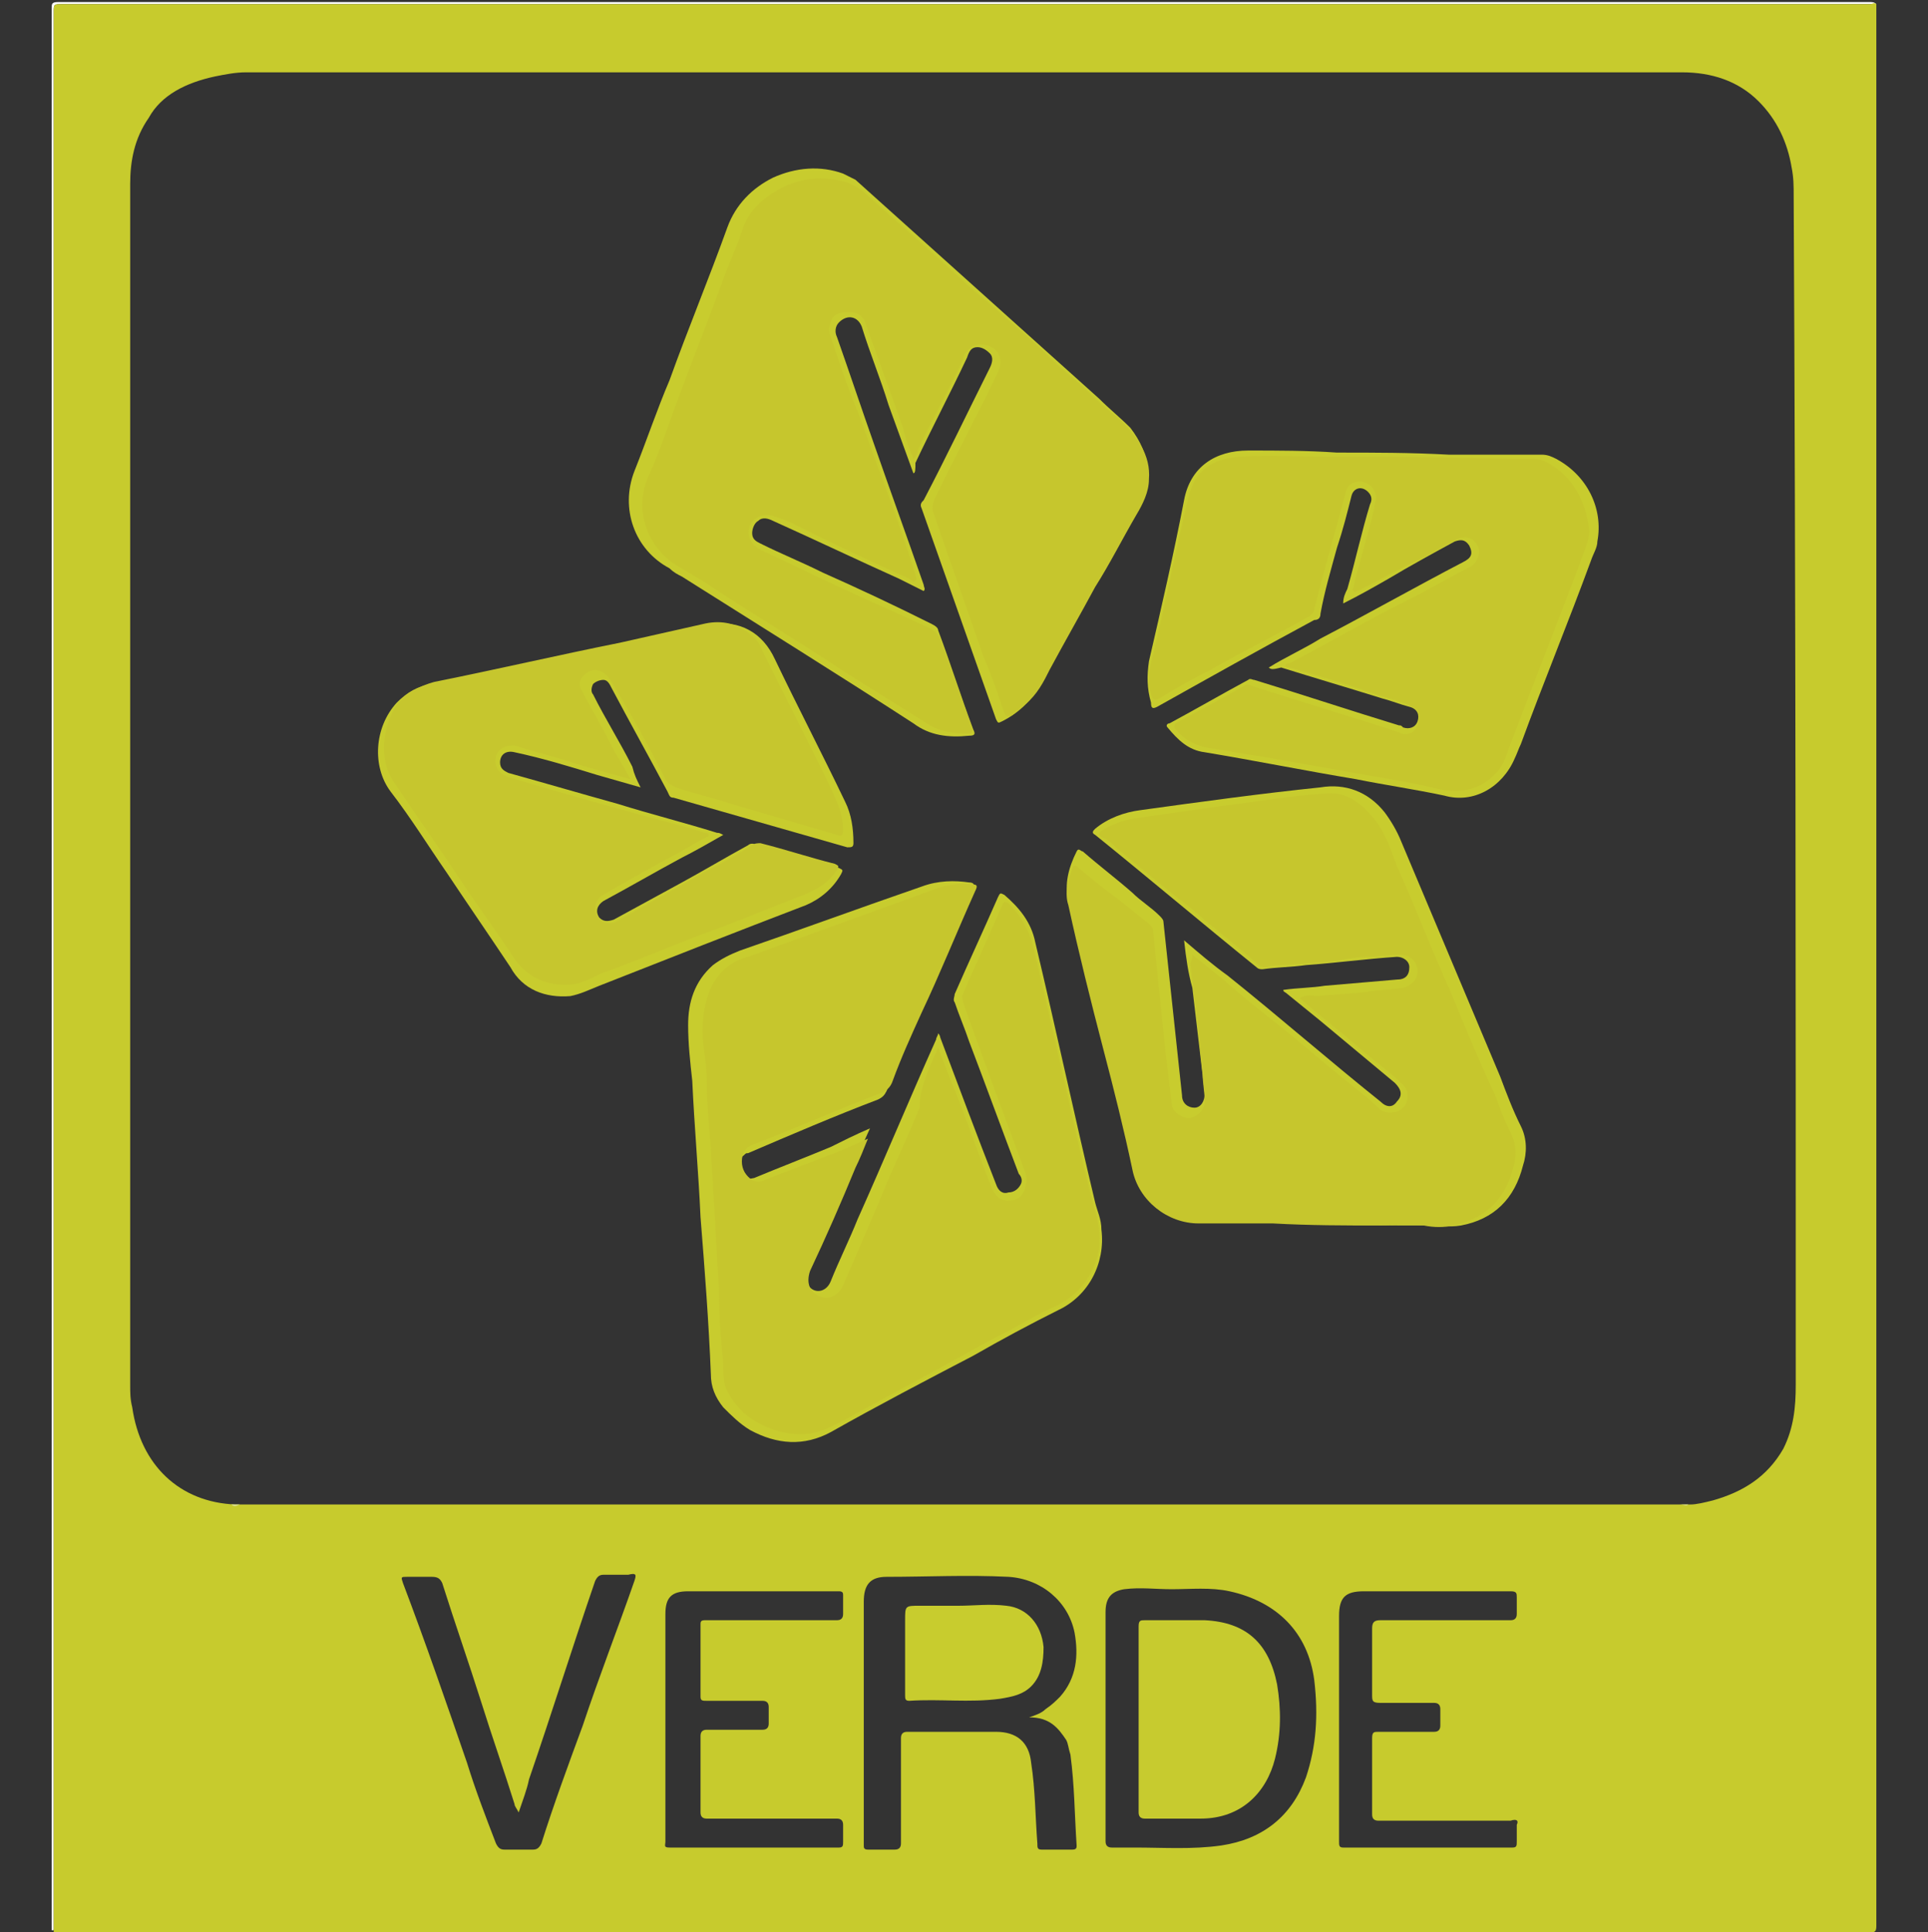
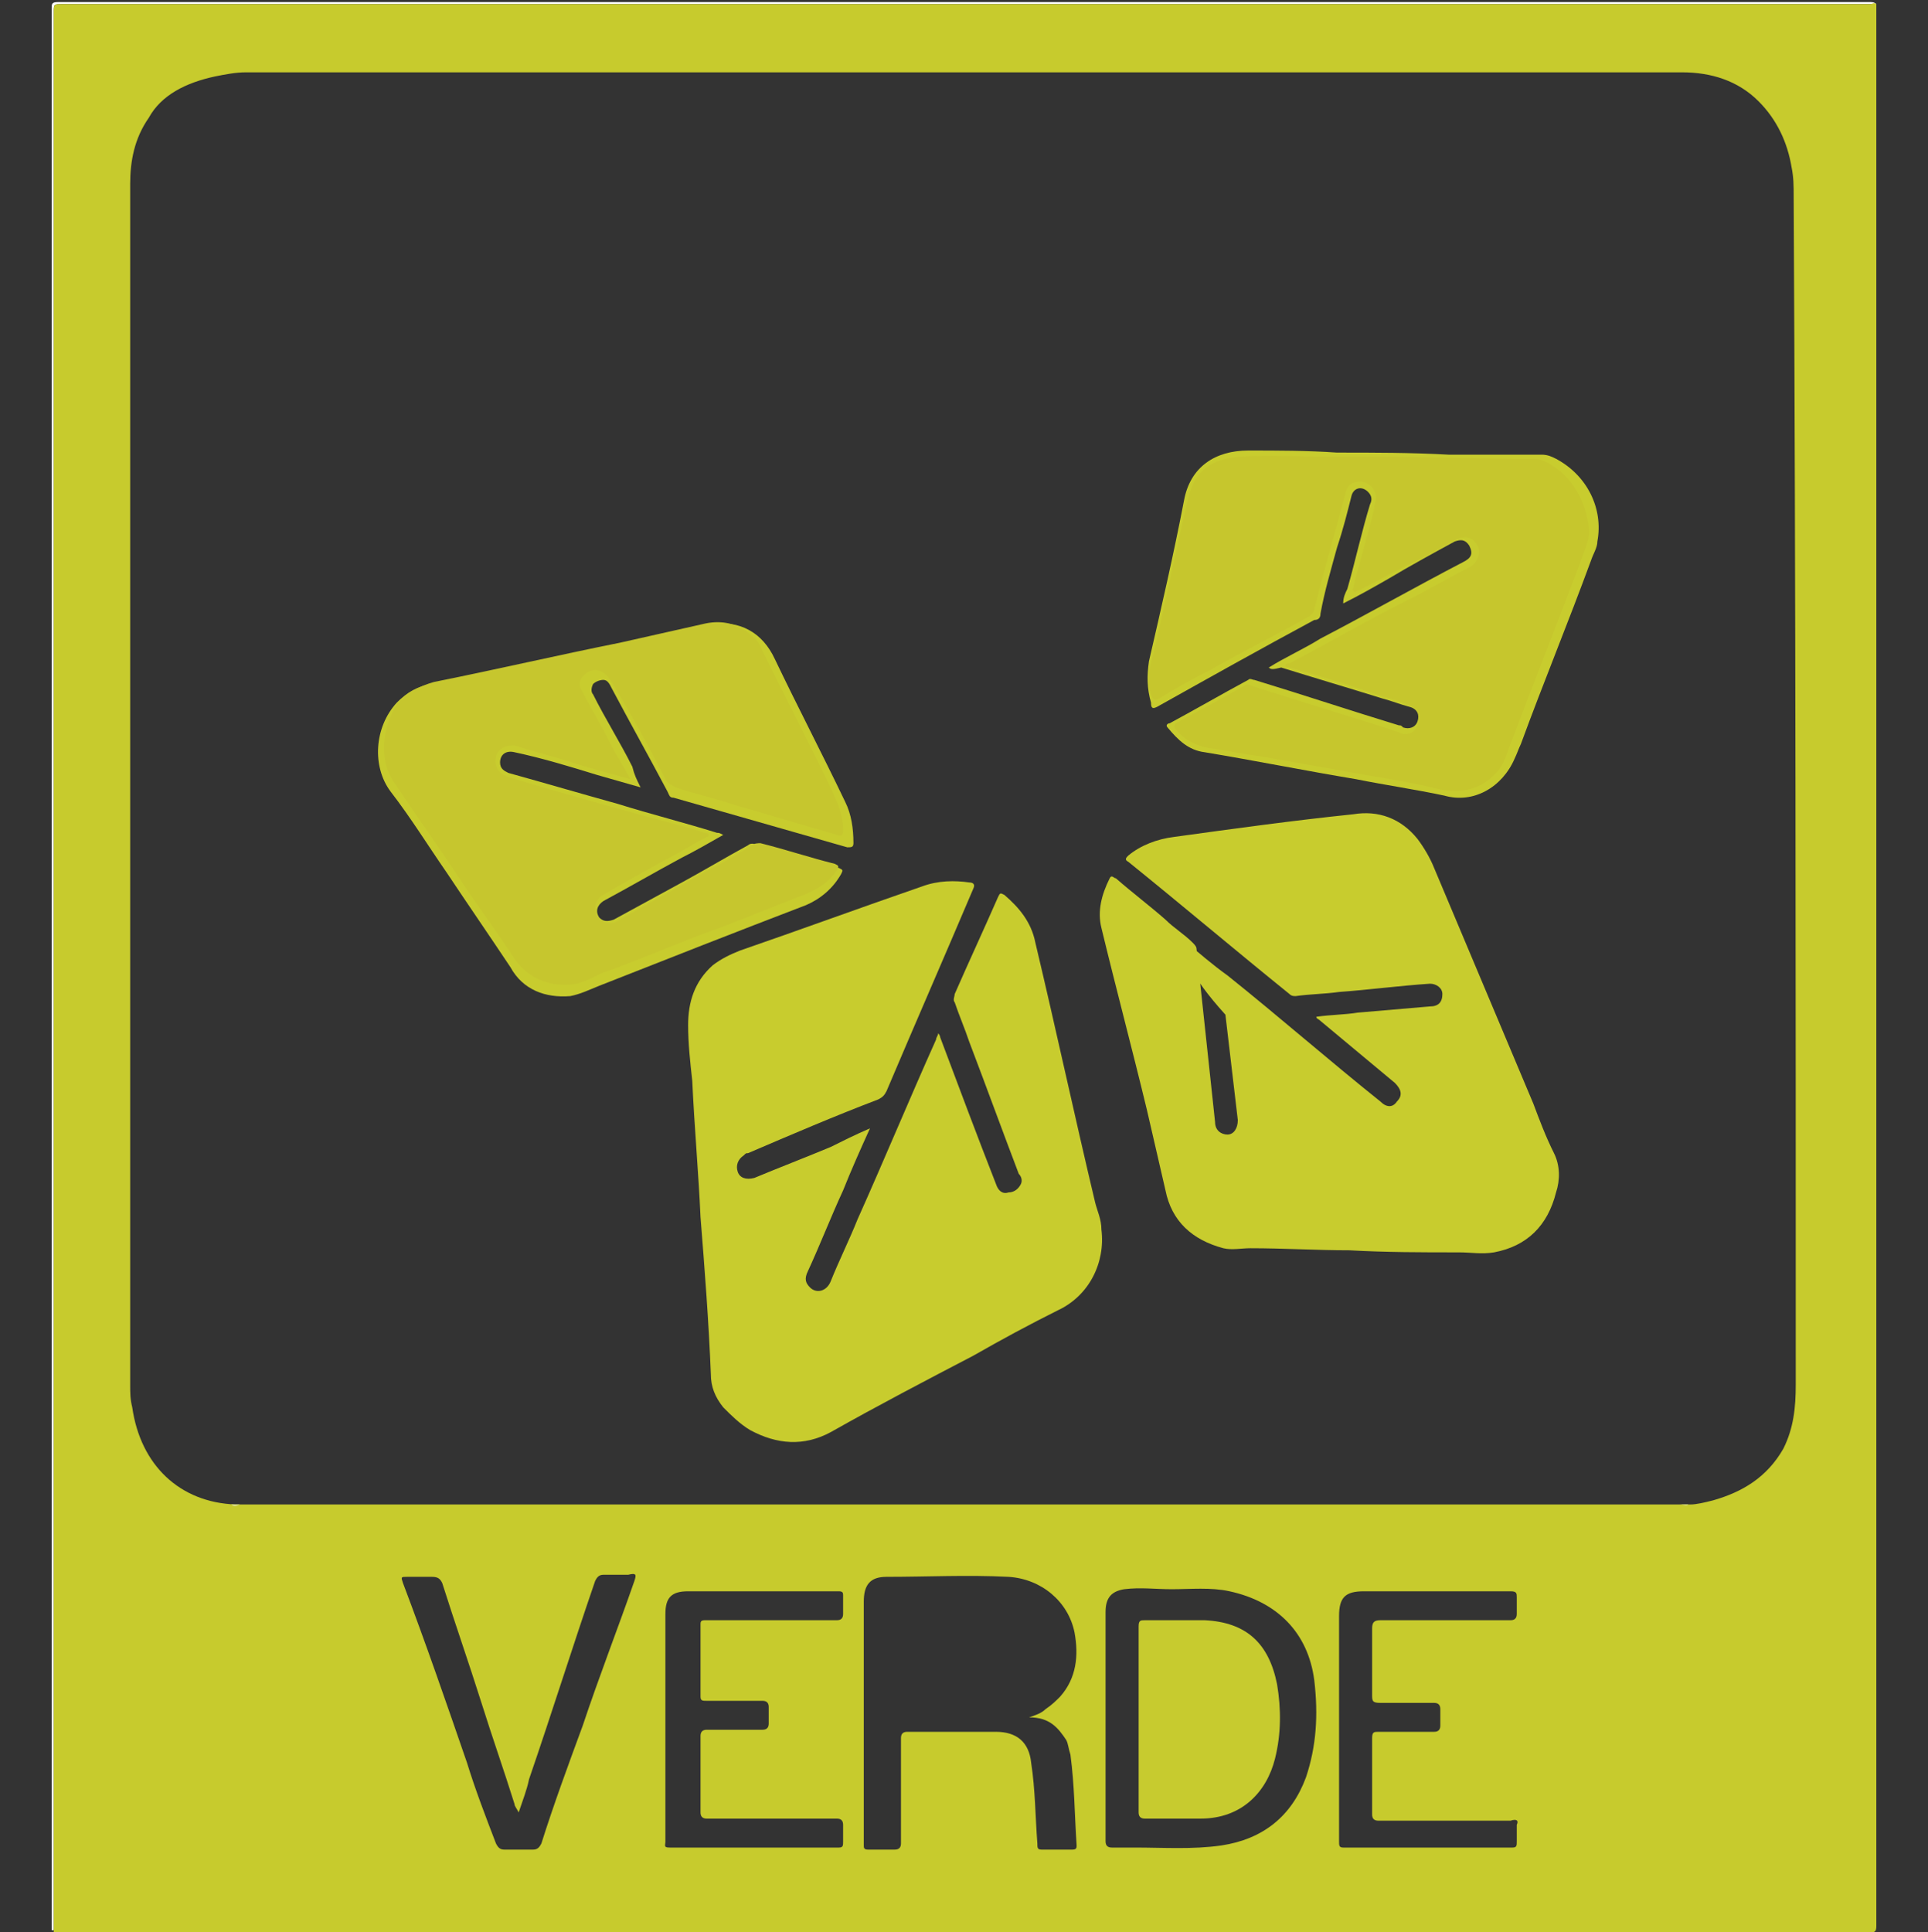
<svg xmlns="http://www.w3.org/2000/svg" version="1.1" id="Capa_1" x="0px" y="0px" viewBox="0 0 93.3 93.5" style="enable-background:new 0 0 93.3 93.5;" xml:space="preserve">
  <rect x="0" y="0" width="93.3" height="93.5" fill="#333333" stroke="none" />
  <style type="text/css">
	.st0{fill:#FFFFFF;}
	.st1{fill:#C7CB2D;}
	.st2{fill:#DFE396;}
	.st3{fill:#C8CC2E;}
	.st4{fill:#C6C62D;}
	.st5{fill:#C6C62E;}
	.st6{fill:#C7CB2F;}
</style>
  <g id="Capa_5">
</g>
  <g id="pauta">
</g>
  <g id="Guías">
</g>
  <g>
    <path class="st0" d="M90.8,0.2c-29.3,0-58.5,0-87.8,0c-0.4,0-0.4,0-0.4,0.4c0,30.9,0,61.9,0,92.8c0,0-0.1,0-0.1,0   c0-0.1,0-0.2,0-0.2c0-30.9,0-61.9,0-92.8c0-0.2,0-0.3,0.3-0.3c29.2,0,58.5,0,87.7,0C90.6,0.1,90.7,0.1,90.8,0.2z" />
    <path class="st1" d="M90.8,0.2c-0.1-0.1-0.2,0-0.3,0c-29.2,0-58.3,0-87.5,0c-0.4,0-0.4,0-0.4,0.4c0,30.9,0,61.7,0,92.6   c0,0.1,0,0.2,0,0.3c29.3,0,58.6,0,87.9,0c0.2,0,0.3,0,0.3-0.3C90.8,62.2,90.8,31.2,90.8,0.2z M30.7,76.5c-0.8,2.3-1.7,4.6-2.5,7   c-0.7,1.9-1.4,3.8-2,5.7c-0.1,0.2-0.2,0.3-0.4,0.3c-0.5,0-0.9,0-1.4,0c-0.2,0-0.3-0.1-0.4-0.3c-0.5-1.3-1-2.6-1.4-3.9   c-1-2.9-2-5.8-3.1-8.7c-0.1-0.3-0.1-0.3,0.2-0.3c0.4,0,0.8,0,1.2,0c0.3,0,0.4,0.1,0.5,0.3c0.6,1.9,1.3,3.9,1.9,5.8   c0.5,1.6,1.1,3.3,1.6,4.9c0,0.1,0.1,0.2,0.2,0.4c0.2-0.6,0.4-1.1,0.5-1.6c1.1-3.2,2.1-6.4,3.2-9.6c0.1-0.2,0.2-0.3,0.4-0.3   c0.4,0,0.8,0,1.2,0C30.8,76.1,30.8,76.2,30.7,76.5z M40.8,88.3c0,0.3,0,0.5,0,0.8c0,0.2,0,0.3-0.2,0.3c-2.7,0-5.5,0-8.2,0   c-0.3,0-0.2-0.1-0.2-0.3c0-1.9,0-3.7,0-5.6c0-1.8,0-3.6,0-5.4c0-0.8,0.3-1.1,1.1-1.1c2.4,0,4.9,0,7.3,0c0.2,0,0.2,0.1,0.2,0.2   c0,0.3,0,0.6,0,0.9c0,0.2-0.1,0.3-0.3,0.3c-1.6,0-3.1,0-4.7,0c-0.6,0-1.1,0-1.7,0c-0.2,0-0.2,0.1-0.2,0.2c0,1.2,0,2.3,0,3.5   c0,0.2,0.1,0.2,0.3,0.2c0.9,0,1.8,0,2.7,0c0.2,0,0.3,0.1,0.3,0.3c0,0.3,0,0.5,0,0.8c0,0.2-0.1,0.3-0.3,0.3c-0.9,0-1.8,0-2.7,0   c-0.2,0-0.3,0.1-0.3,0.3c0,1.2,0,2.5,0,3.7c0,0.2,0.1,0.3,0.3,0.3c2.1,0,4.2,0,6.3,0C40.7,88,40.8,88.1,40.8,88.3z M51.6,84.2   c0.1,0.2,0.1,0.4,0.2,0.7c0.2,1.5,0.2,2.9,0.3,4.4c0,0.1,0,0.2-0.2,0.2c-0.5,0-1,0-1.5,0c-0.2,0-0.2-0.1-0.2-0.3   c-0.1-1.3-0.1-2.6-0.3-3.9c-0.1-1-0.7-1.5-1.7-1.5c-1.4,0-2.9,0-4.3,0c-0.2,0-0.3,0.1-0.3,0.3c0,1.7,0,3.4,0,5.1   c0,0.2-0.1,0.3-0.3,0.3c-0.4,0-0.8,0-1.3,0c-0.2,0-0.2-0.1-0.2-0.2c0-0.1,0-0.1,0-0.2c0-3.9,0-7.7,0-11.6c0-0.8,0.3-1.2,1.1-1.2   c2,0,3.9-0.1,5.9,0c1.6,0.1,2.9,1.2,3.2,2.7c0.2,1.1,0.1,2.2-0.7,3.1c-0.2,0.2-0.4,0.4-0.7,0.6c-0.2,0.2-0.5,0.3-0.8,0.4   C50.8,83.1,51.2,83.6,51.6,84.2z M63.2,86c-0.7,1.9-2.1,3-4.1,3.3c-1.4,0.2-2.8,0.1-4.2,0.1c-0.4,0-0.7,0-1.1,0   c-0.2,0-0.3-0.1-0.3-0.3c0-1.9,0-3.7,0-5.6c0-1.8,0-3.7,0-5.5c0-0.7,0.3-1,0.9-1.1c0.8-0.1,1.5,0,2.3,0c0.9,0,1.9-0.1,2.8,0.1   c2.3,0.5,3.8,2,4.1,4.3C63.8,83,63.7,84.5,63.2,86z M73.4,88.3c0,0.3,0,0.5,0,0.8c0,0.2,0,0.3-0.2,0.3c-2.7,0-5.5,0-8.2,0   c-0.2,0-0.2-0.1-0.2-0.3c0-1.9,0-3.7,0-5.6c0-1.8,0-3.6,0-5.3c0-0.9,0.3-1.2,1.2-1.2c1.7,0,3.4,0,5.1,0c0.7,0,1.3,0,2,0   c0.3,0,0.3,0.1,0.3,0.3c0,0.3,0,0.5,0,0.8c0,0.2-0.1,0.3-0.3,0.3c-2.1,0-4.2,0-6.3,0c-0.3,0-0.4,0.1-0.4,0.4c0,1.1,0,2.2,0,3.2   c0,0.3,0,0.4,0.4,0.4c0.9,0,1.7,0,2.6,0c0.2,0,0.3,0.1,0.3,0.3c0,0.3,0,0.5,0,0.8c0,0.2-0.1,0.3-0.3,0.3c-0.9,0-1.8,0-2.7,0   c-0.2,0-0.3,0-0.3,0.3c0,1.2,0,2.5,0,3.7c0,0.2,0.1,0.3,0.3,0.3c2.1,0,4.2,0,6.4,0C73.4,88,73.5,88.1,73.4,88.3z M86.9,67   c0,1.1-0.1,2.1-0.6,3.1c-0.8,1.4-2,2.1-3.4,2.5c-0.4,0.1-0.8,0.2-1.1,0.2c-0.1,0-0.2,0-0.3,0c-23.3,0-46.6,0-69.8,0   c-0.1,0-0.2,0-0.3,0c-2.7-0.1-4.6-1.9-5-4.7c-0.1-0.4-0.1-0.7-0.1-1.1c0-19.4,0-38.7,0-58.1c0-1.1,0.2-2.2,0.9-3.2   C7.8,4.6,9,4,10.4,3.7c0.5-0.1,1-0.2,1.5-0.2c23.2,0,46.4,0,69.5,0c1.4,0,2.7,0.4,3.7,1.4c0.9,0.9,1.4,2,1.6,3.2   c0.1,0.5,0.1,0.9,0.1,1.4C86.9,28.7,86.9,47.9,86.9,67z" />
    <path class="st2" d="M11.2,72.8c0.1,0,0.3,0,0.4,0c23.3,0,46.5,0,69.8,0c0.1,0,0.2,0,0.3,0c-0.1,0.1-0.2,0-0.4,0   c-23.2,0-46.5,0-69.7,0C11.4,72.9,11.3,72.9,11.2,72.8z" />
-     <path class="st3" d="M44.2,22.9c-0.4-1.1-0.8-2.2-1.2-3.3c-0.4-1.3-0.9-2.5-1.3-3.8c-0.2-0.5-0.7-0.6-1.1-0.2   c-0.2,0.2-0.2,0.5-0.1,0.7c0.6,1.7,1.2,3.5,1.8,5.2c0.8,2.3,1.6,4.5,2.4,6.8c0,0.1,0.1,0.2,0,0.3c-0.4-0.2-0.8-0.4-1.2-0.6   c-2-0.9-4.1-1.9-6.1-2.8c-0.2-0.1-0.5-0.2-0.7,0c-0.2,0.1-0.3,0.4-0.3,0.6c0,0.3,0.2,0.4,0.4,0.5c1,0.5,2,0.9,3,1.4   c1.8,0.8,3.5,1.6,5.3,2.5c0.2,0.1,0.3,0.2,0.3,0.3c0.6,1.6,1.1,3.2,1.7,4.8c0.1,0.2,0.1,0.3-0.2,0.3c-1,0.1-1.9,0-2.7-0.6   c-3.7-2.4-7.4-4.7-11.2-7.1c-0.2-0.1-0.4-0.2-0.6-0.4c-1.7-0.9-2.4-2.9-1.7-4.7c0.6-1.5,1.1-3,1.7-4.4c0.9-2.5,1.9-4.9,2.8-7.4   c0.4-1.1,1.2-1.9,2.2-2.4c1.1-0.5,2.3-0.6,3.4-0.2c0.2,0.1,0.4,0.2,0.6,0.3c3.9,3.5,7.9,7.1,11.8,10.6c0.5,0.5,1,0.9,1.5,1.4   c1,1.3,1.1,2.6,0.3,4c-1.6,2.8-3.2,5.7-4.7,8.5c-0.4,0.7-1,1.3-1.8,1.7c-0.2,0.1-0.2,0.1-0.3-0.1c-1.2-3.4-2.4-6.8-3.6-10.2   c-0.1-0.2,0-0.3,0.1-0.4c1.1-2.1,2.1-4.2,3.2-6.4c0.1-0.2,0.2-0.5,0-0.7c-0.2-0.2-0.4-0.3-0.6-0.3c-0.3,0-0.4,0.2-0.5,0.5   c-0.8,1.7-1.7,3.4-2.5,5.1C44.3,22.7,44.3,22.9,44.2,22.9z" />
    <path class="st3" d="M42.1,54.6c-0.5,1.1-0.9,2-1.3,3c-0.6,1.3-1.1,2.6-1.7,3.9c-0.2,0.4-0.1,0.6,0.1,0.8c0.3,0.3,0.8,0.2,1-0.3   c0.4-1,0.9-2,1.3-3c1.3-2.9,2.5-5.8,3.8-8.7c0-0.1,0.1-0.2,0.1-0.3c0.1,0.1,0.1,0.2,0.1,0.2c0.9,2.4,1.8,4.8,2.7,7.1   c0.1,0.3,0.3,0.5,0.6,0.4c0.3,0,0.5-0.2,0.6-0.4c0.1-0.2,0-0.4-0.1-0.5c-0.8-2.1-1.6-4.3-2.4-6.4c-0.2-0.6-0.5-1.3-0.7-1.9   c-0.1-0.1,0-0.3,0-0.4c0.7-1.6,1.4-3.1,2.1-4.7c0.1-0.2,0.1-0.2,0.3-0.1c0.7,0.6,1.3,1.3,1.5,2.3c1,4.2,1.9,8.4,2.9,12.6   c0.1,0.4,0.3,0.8,0.3,1.3c0.2,1.6-0.6,3.2-2.1,3.9c-1.4,0.7-2.7,1.4-4.1,2.2c-2.3,1.2-4.6,2.4-6.9,3.7c-1.3,0.7-2.6,0.6-3.9-0.1   c-0.5-0.3-0.9-0.7-1.3-1.1c-0.4-0.5-0.6-1-0.6-1.6c-0.1-2.5-0.3-5.1-0.5-7.6c-0.1-2.2-0.3-4.4-0.4-6.6c-0.1-0.9-0.2-1.8-0.2-2.7   c0-1.1,0.3-2.1,1.2-2.9c0.4-0.3,0.8-0.5,1.3-0.7c2.9-1,5.9-2.1,8.8-3.1c0.8-0.3,1.6-0.3,2.3-0.2c0.2,0,0.3,0.1,0.2,0.3   c-1.4,3.3-2.8,6.5-4.2,9.8c-0.1,0.2-0.2,0.3-0.4,0.4c-2.1,0.8-4.2,1.7-6.3,2.6c-0.1,0-0.1,0-0.2,0.1c-0.3,0.2-0.4,0.5-0.3,0.8   c0.1,0.3,0.4,0.4,0.8,0.3c1.2-0.5,2.5-1,3.7-1.5C40.8,55.2,41.4,54.9,42.1,54.6z" />
-     <path class="st3" d="M57.3,45.5c0.7,0.6,1.4,1.2,2.1,1.7c2.5,2,4.9,4.1,7.4,6.1c0.3,0.3,0.6,0.3,0.8,0c0.3-0.3,0.2-0.6-0.1-0.9   c-1.2-1-2.4-2-3.6-3c-0.5-0.4-1.1-0.9-1.6-1.3c-0.1-0.1-0.2-0.1-0.2-0.2c0.7-0.1,1.4-0.1,2-0.2c1.2-0.1,2.3-0.2,3.5-0.3   c0.4,0,0.6-0.2,0.6-0.6c0-0.3-0.3-0.5-0.6-0.5c-1.5,0.1-3,0.3-4.4,0.4c-0.7,0.1-1.4,0.1-2.1,0.2c-0.1,0-0.2,0-0.3-0.1   c-2.6-2.1-5.2-4.3-7.8-6.4c-0.2-0.1-0.1-0.2,0-0.3c0.6-0.5,1.4-0.8,2.2-0.9c2.9-0.4,5.8-0.8,8.7-1.1c1.2-0.2,2.3,0.2,3.1,1.2   c0.3,0.4,0.6,0.9,0.8,1.4c1.6,3.8,3.2,7.6,4.8,11.4c0.3,0.8,0.6,1.6,1,2.4c0.3,0.6,0.3,1.3,0.1,1.9c-0.4,1.6-1.4,2.6-3,2.9   c-0.6,0.1-1.1,0-1.7,0c-1.8,0-3.5,0-5.3-0.1c-1.6,0-3.2-0.1-4.8-0.1c-0.4,0-0.9,0.1-1.3,0c-1.5-0.4-2.5-1.3-2.8-2.8   c-0.3-1.3-0.6-2.6-0.9-3.9c-0.7-2.9-1.5-5.9-2.2-8.8c-0.2-0.8,0-1.6,0.4-2.4c0.1-0.2,0.2,0,0.3,0c0.8,0.7,1.6,1.3,2.4,2   c0.4,0.4,0.9,0.7,1.3,1.1c0.1,0.1,0.2,0.2,0.2,0.3c0.3,2.8,0.6,5.6,0.9,8.4c0,0.4,0.3,0.6,0.6,0.6c0.3,0,0.5-0.3,0.5-0.7   c-0.2-1.7-0.4-3.4-0.6-5.1C57.5,47.1,57.4,46.4,57.3,45.5z" />
+     <path class="st3" d="M57.3,45.5c0.7,0.6,1.4,1.2,2.1,1.7c2.5,2,4.9,4.1,7.4,6.1c0.3,0.3,0.6,0.3,0.8,0c0.3-0.3,0.2-0.6-0.1-0.9   c-1.2-1-2.4-2-3.6-3c-0.1-0.1-0.2-0.1-0.2-0.2c0.7-0.1,1.4-0.1,2-0.2c1.2-0.1,2.3-0.2,3.5-0.3   c0.4,0,0.6-0.2,0.6-0.6c0-0.3-0.3-0.5-0.6-0.5c-1.5,0.1-3,0.3-4.4,0.4c-0.7,0.1-1.4,0.1-2.1,0.2c-0.1,0-0.2,0-0.3-0.1   c-2.6-2.1-5.2-4.3-7.8-6.4c-0.2-0.1-0.1-0.2,0-0.3c0.6-0.5,1.4-0.8,2.2-0.9c2.9-0.4,5.8-0.8,8.7-1.1c1.2-0.2,2.3,0.2,3.1,1.2   c0.3,0.4,0.6,0.9,0.8,1.4c1.6,3.8,3.2,7.6,4.8,11.4c0.3,0.8,0.6,1.6,1,2.4c0.3,0.6,0.3,1.3,0.1,1.9c-0.4,1.6-1.4,2.6-3,2.9   c-0.6,0.1-1.1,0-1.7,0c-1.8,0-3.5,0-5.3-0.1c-1.6,0-3.2-0.1-4.8-0.1c-0.4,0-0.9,0.1-1.3,0c-1.5-0.4-2.5-1.3-2.8-2.8   c-0.3-1.3-0.6-2.6-0.9-3.9c-0.7-2.9-1.5-5.9-2.2-8.8c-0.2-0.8,0-1.6,0.4-2.4c0.1-0.2,0.2,0,0.3,0c0.8,0.7,1.6,1.3,2.4,2   c0.4,0.4,0.9,0.7,1.3,1.1c0.1,0.1,0.2,0.2,0.2,0.3c0.3,2.8,0.6,5.6,0.9,8.4c0,0.4,0.3,0.6,0.6,0.6c0.3,0,0.5-0.3,0.5-0.7   c-0.2-1.7-0.4-3.4-0.6-5.1C57.5,47.1,57.4,46.4,57.3,45.5z" />
    <path class="st3" d="M61.4,32.3c0.8-0.5,1.7-0.9,2.5-1.4c2.3-1.2,4.6-2.5,6.9-3.7c0.4-0.2,0.5-0.4,0.3-0.8   c-0.2-0.3-0.4-0.3-0.7-0.2c-1.1,0.6-2.2,1.2-3.2,1.8c-0.7,0.4-1.4,0.8-2.2,1.2c0-0.3,0.1-0.5,0.2-0.7c0.4-1.4,0.7-2.8,1.1-4.1   c0.1-0.2,0.1-0.4-0.1-0.6c-0.3-0.3-0.7-0.2-0.8,0.2c-0.2,0.8-0.4,1.6-0.7,2.5c-0.3,1.1-0.6,2.1-0.8,3.2c0,0.2-0.1,0.3-0.3,0.3   c-2.6,1.4-5.1,2.8-7.6,4.2c-0.2,0.1-0.3,0.1-0.3-0.2c-0.2-0.7-0.2-1.3-0.1-2c0.6-2.6,1.2-5.2,1.7-7.8c0.3-1.6,1.5-2.4,3.1-2.4   c1.4,0,2.9,0,4.3,0.1c1.8,0,3.6,0,5.4,0.1c1.5,0,3,0,4.5,0c0.3,0,0.5,0.1,0.7,0.2c1.5,0.8,2.3,2.4,2,4c0,0.3-0.2,0.6-0.3,0.9   c-1.1,3-2.3,5.9-3.4,8.9c-0.1,0.2-0.2,0.5-0.3,0.7c-0.6,1.4-2,2.2-3.4,1.8c-1.4-0.3-2.8-0.5-4.3-0.8c-2.4-0.4-4.9-0.9-7.3-1.3   c-0.8-0.1-1.3-0.6-1.8-1.2c-0.1-0.1,0-0.2,0.1-0.2c1.3-0.7,2.5-1.4,3.8-2.1c0.1-0.1,0.2,0,0.3,0c2.3,0.7,4.7,1.5,7,2.2   c0.1,0,0.1,0,0.2,0.1c0.3,0.1,0.6,0,0.7-0.3c0.1-0.3,0-0.6-0.4-0.7c-0.4-0.1-0.9-0.3-1.3-0.4c-1.6-0.5-3.3-1-4.9-1.5   C61.6,32.4,61.5,32.4,61.4,32.3z" />
    <path class="st3" d="M31,38.1c-0.7-0.2-1.4-0.4-2.1-0.6c-1.3-0.4-2.6-0.8-4-1.1c-0.4-0.1-0.7,0.1-0.7,0.5c0,0.3,0.2,0.4,0.4,0.5   c1.8,0.5,3.5,1,5.3,1.5c1.6,0.5,3.2,0.9,4.8,1.4c0.1,0,0.1,0,0.3,0.1c-0.7,0.4-1.4,0.8-2,1.1c-1.3,0.7-2.5,1.4-3.8,2.1   c-0.3,0.2-0.4,0.5-0.2,0.8c0.2,0.2,0.4,0.2,0.7,0.1c1.1-0.6,2.2-1.2,3.3-1.8c1.1-0.6,2.1-1.2,3.2-1.8c0.1-0.1,0.3-0.1,0.4,0   c1.3,0.4,2.6,0.8,4,1.1c0.2,0.1,0.2,0.1,0.1,0.3c-0.4,0.7-1,1.2-1.7,1.5c-3.4,1.3-6.7,2.6-10,3.9c-0.5,0.2-0.9,0.4-1.4,0.5   c-1.2,0.1-2.3-0.3-2.9-1.4c-1-1.5-2.1-3.1-3.1-4.6c-0.9-1.3-1.7-2.6-2.7-3.9c-0.9-1.2-0.8-3.1,0.3-4.3c0.5-0.5,1-0.8,1.7-0.9   c4-0.8,8-1.7,12-2.6c0.5-0.1,1-0.3,1.5-0.3c1.4-0.2,2.5,0.4,3.1,1.7c1.1,2.3,2.3,4.6,3.4,6.9c0.3,0.6,0.4,1.3,0.4,2   c0,0.2-0.1,0.2-0.3,0.2c-2.8-0.8-5.6-1.6-8.4-2.4c-0.2,0-0.2-0.1-0.3-0.3c-0.9-1.7-1.8-3.3-2.7-5c-0.1-0.2-0.2-0.4-0.4-0.4   c-0.2,0-0.4,0.1-0.5,0.2c-0.1,0.2-0.1,0.4,0,0.5c0.6,1.2,1.3,2.3,1.9,3.5C30.7,37.5,30.8,37.7,31,38.1z" />
-     <path class="st4" d="M44.2,22.2c-0.2-0.5-0.4-1-0.5-1.5c-0.6-1.7-1.2-3.3-1.8-5c-0.1-0.4-0.4-0.6-0.8-0.6c-0.5,0-0.8,0.1-0.9,0.5   c-0.1,0.2-0.1,0.5,0,0.7c0.4,1.2,0.8,2.4,1.3,3.6c0.4,1,0.7,2,1.1,3c0.6,1.6,1.2,3.3,1.7,4.9c0,0.1,0.1,0.2,0,0.3   c-0.1,0.1-0.2,0-0.3-0.1c-1.8-0.8-3.5-1.6-5.3-2.5c-0.4-0.2-0.8-0.4-1.2-0.5c-0.5-0.2-1,0-1.2,0.4c-0.2,0.5,0,0.9,0.5,1.2   c1.3,0.6,2.5,1.2,3.8,1.8c1.5,0.7,2.9,1.3,4.4,2c0.2,0.1,0.4,0.3,0.5,0.5c0.5,1.4,1,2.8,1.5,4.2c0.1,0.3,0.1,0.4-0.2,0.4   c-0.6,0-1.3-0.1-1.8-0.4c-1.4-0.9-2.9-1.8-4.3-2.7c-2.1-1.4-4.3-2.7-6.4-4.1c-0.6-0.4-1.2-0.7-1.8-1.1c-1.3-1-1.8-2.7-1.1-4.2   c0.5-1.1,0.9-2.3,1.3-3.4c0.7-1.9,1.5-3.9,2.2-5.8c0.3-0.9,0.7-1.7,1-2.6c0.3-1,1-1.6,1.9-2.1c1-0.5,2-0.6,3.1-0.3   c0.3,0.1,0.5,0.2,0.8,0.4c1.2,1.1,2.5,2.2,3.7,3.3c0.8,0.7,1.6,1.5,2.5,2.2c1,0.9,2,1.7,2.9,2.6c0.6,0.6,1.3,1.1,1.9,1.7   c0.5,0.5,1,0.9,1.5,1.3c0.8,0.8,1.5,1.7,1.4,2.9c0,0.6-0.3,1.2-0.6,1.7c-0.7,1.2-1.3,2.4-2,3.5c-0.7,1.3-1.5,2.7-2.2,4   c-0.3,0.6-0.6,1.2-1.2,1.7c-0.2,0.2-0.4,0.3-0.6,0.5c-0.2,0.1-0.3,0.1-0.4-0.1c-0.3-0.9-0.6-1.8-1-2.7c-0.8-2.3-1.6-4.6-2.4-6.9   c-0.1-0.2-0.1-0.4,0-0.7c1-2.1,2.1-4.1,3.1-6.2c0.3-0.6,0-1.2-0.6-1.3c-0.3-0.1-0.7,0-0.9,0.3c-0.1,0.1-0.2,0.2-0.2,0.4   c-0.7,1.5-1.5,2.9-2.2,4.4C44.4,22,44.3,22.1,44.2,22.2z" />
-     <path class="st4" d="M45.4,50.7c0.3,0.8,0.6,1.6,0.9,2.3c0.6,1.5,1.1,3,1.7,4.5c0.2,0.4,0.4,0.6,0.8,0.6c0.4,0,0.7-0.2,0.8-0.6   c0.1-0.3,0.1-0.6,0-0.8c-1-2.7-2-5.4-3-8.2c0-0.1-0.1-0.3,0-0.4c0.6-1.4,1.3-2.9,1.9-4.3c0.1-0.2,0.1-0.2,0.3-0.1   c0.6,0.6,1,1.3,1.2,2.1c0.4,1.7,0.8,3.4,1.2,5.2c0.6,2.5,1.1,5.1,1.8,7.6c0.2,0.7,0.3,1.5,0.1,2.2c-0.3,1.1-1,1.9-2,2.4   c-0.7,0.3-1.4,0.7-2.1,1.1c-1,0.5-1.9,1-2.8,1.5c-1.8,1-3.7,2-5.5,3c-0.6,0.3-1.2,0.6-1.9,0.6c-0.8,0-1.5-0.2-2.2-0.6   c-0.7-0.4-1.2-1-1.5-1.7c-0.1-0.4-0.1-0.7-0.1-1.1c-0.1-1.1-0.2-2.2-0.2-3.3c0-0.7-0.1-1.4-0.1-2.1c-0.1-1-0.1-2.1-0.2-3.1   c0-0.7-0.1-1.3-0.1-2c-0.1-1.1-0.2-2.2-0.2-3.3c0-0.8-0.2-1.5-0.2-2.3c0-0.7,0.1-1.4,0.4-2.1c0.4-0.8,1-1.3,1.8-1.5   c3-1.1,6.1-2.2,9.1-3.3c0.6-0.2,1.2-0.3,1.8-0.2c0.2,0,0.2,0.1,0.1,0.3c-0.9,2-1.7,4-2.6,5.9c-0.5,1.1-1,2.2-1.4,3.3   c-0.1,0.3-0.3,0.5-0.6,0.6c-2.1,0.8-4.1,1.7-6.2,2.5c-0.3,0.1-0.5,0.4-0.5,0.8c0,0.4,0.2,0.7,0.5,0.9c0.2,0.1,0.4,0.1,0.6,0   c1-0.4,2.1-0.8,3.1-1.2c0.6-0.2,1.2-0.5,1.9-0.8c-0.2,0.5-0.4,1-0.6,1.4c-0.7,1.7-1.4,3.3-2.2,5c-0.2,0.6,0,1,0.4,1.2   c0.4,0.2,0.9,0.1,1.2-0.5c0.6-1.4,1.2-2.8,1.8-4.2c0.6-1.5,1.3-2.9,1.9-4.4C44.5,52.7,44.9,51.8,45.4,50.7z" />
-     <path class="st4" d="M57.7,46.2c0.5,0.4,1,0.8,1.5,1.2c0.9,0.8,1.9,1.6,2.8,2.3c1,0.8,1.9,1.6,2.9,2.4c0.6,0.5,1.3,1,1.9,1.6   c0.3,0.2,0.8,0.2,1.1-0.1c0.3-0.3,0.3-0.8,0-1.1c-0.6-0.6-1.3-1.1-1.9-1.6c-1-0.9-2.1-1.7-3.1-2.6c0.3-0.2,0.6-0.1,0.9-0.1   c0.8-0.1,1.5-0.1,2.3-0.2c0.6-0.1,1.2-0.1,1.8-0.2c0.4-0.1,0.7-0.4,0.7-0.8c0-0.5-0.4-0.8-0.8-0.8c-0.5,0-1.1,0.1-1.6,0.1   c-0.5,0-1.1,0.1-1.6,0.2c-0.8,0.1-1.6,0.1-2.4,0.2c-0.3,0-0.6,0-0.9,0.1c-0.2,0-0.3,0-0.5-0.2c-1-0.9-2.1-1.7-3.1-2.6   C56.4,43,55.2,42,54,41c-0.2-0.2-0.4-0.4-0.7-0.5c-0.2-0.1-0.1-0.2,0-0.3c0.5-0.3,1-0.5,1.6-0.6c1.4-0.2,2.8-0.4,4.2-0.6   c1.7-0.2,3.3-0.5,5-0.6c0.9-0.1,1.6,0.3,2.2,1c0.7,0.7,1,1.7,1.3,2.5c0.9,2,1.7,4.1,2.6,6.1c0.7,1.7,1.4,3.4,2.2,5.1   c0.2,0.6,0.4,1.1,0.7,1.7c0.3,0.6,0.3,1.2,0.1,1.8c-0.4,1.5-1.4,2.4-2.9,2.7c-0.4,0.1-0.9,0.1-1.4,0c-0.7-0.1-1.4,0-2.1,0   c-1.7,0-3.4,0-5.2-0.1c-1.2,0-2.4,0-3.6,0c-1.5,0-2.9-1.1-3.2-2.6c-0.4-1.9-0.9-3.9-1.4-5.8c-0.6-2.3-1.2-4.7-1.7-7   c-0.2-0.6,0-1.2,0.2-1.8c0.1-0.2,0.2-0.1,0.3,0c0.6,0.5,1.2,1,1.9,1.5c0.5,0.4,1,0.8,1.5,1.2c0.1,0.1,0.2,0.2,0.2,0.3   c0.1,1,0.2,2,0.3,3c0.1,1,0.2,1.9,0.3,2.9c0.1,0.8,0.2,1.7,0.3,2.5c0,0.4,0.5,0.7,0.8,0.7c0.4,0,0.8-0.4,0.8-0.8   c0-0.4-0.1-0.9-0.1-1.3c-0.1-1-0.2-1.9-0.3-2.9c-0.1-0.8-0.2-1.7-0.3-2.5C57.7,46.4,57.7,46.3,57.7,46.2z" />
    <path class="st4" d="M76.9,25.7c0,0.5-0.3,1.1-0.5,1.7c-1.1,2.9-2.2,5.7-3.3,8.6c-0.2,0.5-0.3,1-0.7,1.4c-0.7,0.8-1.7,1-2.7,0.8   c-1.2-0.3-2.4-0.5-3.6-0.7c-1.7-0.3-3.4-0.6-5.1-0.9c-0.8-0.1-1.7-0.3-2.5-0.4c-0.6-0.1-1.2-0.4-1.6-0.9c-0.1-0.1-0.1-0.2,0-0.3   c0.7-0.4,1.5-0.8,2.2-1.2c0.4-0.2,0.7-0.4,1.1-0.6c0.1-0.1,0.2-0.1,0.4,0c2.2,0.7,4.5,1.4,6.7,2.1c0.2,0.1,0.4,0.1,0.5,0.2   c0.4,0.1,0.7-0.1,0.8-0.4c0.1-0.4,0.1-0.8-0.3-0.9c-0.5-0.3-1.1-0.4-1.7-0.6c-1.4-0.5-2.8-0.9-4.2-1.3c-0.1,0-0.2,0-0.2-0.1   c0-0.1,0.1-0.1,0.2-0.1c1.9-1,3.8-2.1,5.8-3.1c1-0.5,2-1.1,3-1.6c0.3-0.2,0.5-0.7,0.3-1c-0.2-0.4-0.6-0.5-1-0.3   c-0.8,0.4-1.6,0.9-2.5,1.3c-0.8,0.4-1.5,0.8-2.3,1.2c-0.1,0-0.1,0.1-0.2,0c-0.1-0.1,0-0.1,0-0.2c0.3-1.3,0.7-2.5,1-3.8   c0-0.2,0.1-0.4,0.1-0.6c-0.1-0.4-0.3-0.6-0.7-0.7c-0.4,0-0.7,0.1-0.8,0.6c-0.4,1.5-0.8,2.9-1.2,4.4c-0.1,0.4-0.2,0.8-0.3,1.2   c0,0.1-0.1,0.2-0.2,0.3c-1.6,0.9-3.2,1.7-4.8,2.6c-0.8,0.4-1.7,0.9-2.5,1.4c-0.2,0.1-0.3,0.1-0.4-0.2c-0.2-0.6-0.1-1.2,0.1-1.9   c0.6-2.5,1.1-5.1,1.7-7.6c0.3-1.3,1.1-1.9,2.5-2c1.4-0.1,2.9,0,4.3,0c0.7,0,1.4,0,2.1,0c2.6,0,5.2,0.1,7.8,0.1   c0.5,0,0.9,0.3,1.3,0.6C76.3,23.5,76.8,24.5,76.9,25.7z" />
    <path class="st5" d="M30.5,37.7c-1-0.3-1.9-0.5-2.8-0.8c-0.9-0.3-1.8-0.5-2.7-0.8c-0.4-0.1-0.9,0.1-1,0.5c-0.1,0.5,0.1,0.8,0.6,1   c3,0.9,5.9,1.7,8.9,2.5c0.2,0.1,0.4,0.1,0.6,0.2c0.1,0,0.2,0,0.2,0.1c0,0.1-0.1,0.1-0.1,0.1c-0.6,0.3-1.2,0.7-1.8,1   c-1.1,0.6-2.2,1.2-3.2,1.8c-0.4,0.2-0.5,0.7-0.3,1c0.2,0.4,0.7,0.5,1.1,0.2c1.4-0.8,2.7-1.5,4.1-2.3c0.8-0.4,1.5-0.8,2.3-1.3   c0.1-0.1,0.3-0.1,0.4-0.1c1.2,0.3,2.4,0.7,3.6,1c0.2,0.1,0.2,0.1,0.1,0.3c-0.4,0.6-0.9,0.9-1.6,1.2c-1.6,0.6-3.2,1.3-4.9,1.9   c-1.6,0.6-3.2,1.3-4.9,1.9c-0.4,0.2-0.8,0.4-1.2,0.5c-1.2,0.2-2.3-0.2-3-1.2c-0.9-1.4-1.9-2.7-2.8-4.1c-1-1.5-2-2.9-3-4.4   c-0.8-1.1-0.6-2.7,0.1-3.8c0.5-0.6,1.1-0.9,1.8-1.1c3-0.6,6-1.3,9-1.9c1.3-0.3,2.7-0.6,4-0.9c0.8-0.2,1.6-0.1,2.3,0.5   c0.3,0.2,0.5,0.5,0.6,0.8c0.9,1.8,1.8,3.6,2.7,5.4c0.3,0.6,0.6,1.2,0.9,1.9c0.2,0.5,0.3,0.9,0.3,1.4c0,0.2-0.1,0.3-0.3,0.2   c-1.7-0.5-3.4-1-5.1-1.5c-0.9-0.3-1.8-0.5-2.7-0.8c-0.2-0.1-0.4-0.2-0.5-0.4c-0.8-1.6-1.7-3.2-2.6-4.7c-0.3-0.5-0.7-0.7-1.1-0.5   c-0.4,0.2-0.6,0.6-0.3,1c0.4,0.8,0.9,1.6,1.3,2.4C29.9,36.7,30.2,37.1,30.5,37.7z" />
-     <path class="st3" d="M46.4,77.7c0.7,0,1.5-0.1,2.3,0c1,0.1,1.7,0.9,1.8,2c0,0.7-0.1,1.4-0.6,1.9c-0.4,0.4-0.9,0.5-1.5,0.6   c-1.5,0.2-2.9,0-4.4,0.1c-0.2,0-0.2-0.1-0.2-0.3c0-1.2,0-2.4,0-3.6c0-0.7,0-0.7,0.7-0.7C45.1,77.7,45.7,77.7,46.4,77.7z" />
    <path class="st6" d="M55.1,83.2c0-1.5,0-3,0-4.5c0-0.3,0.1-0.3,0.3-0.3c1,0,2,0,2.9,0c2,0.1,3.1,1.1,3.5,3.1   c0.2,1.2,0.2,2.4-0.1,3.6c-0.4,1.6-1.6,2.9-3.6,2.9c-0.9,0-1.8,0-2.7,0c-0.2,0-0.3-0.1-0.3-0.3C55.1,86.2,55.1,84.7,55.1,83.2z" />
  </g>
</svg>